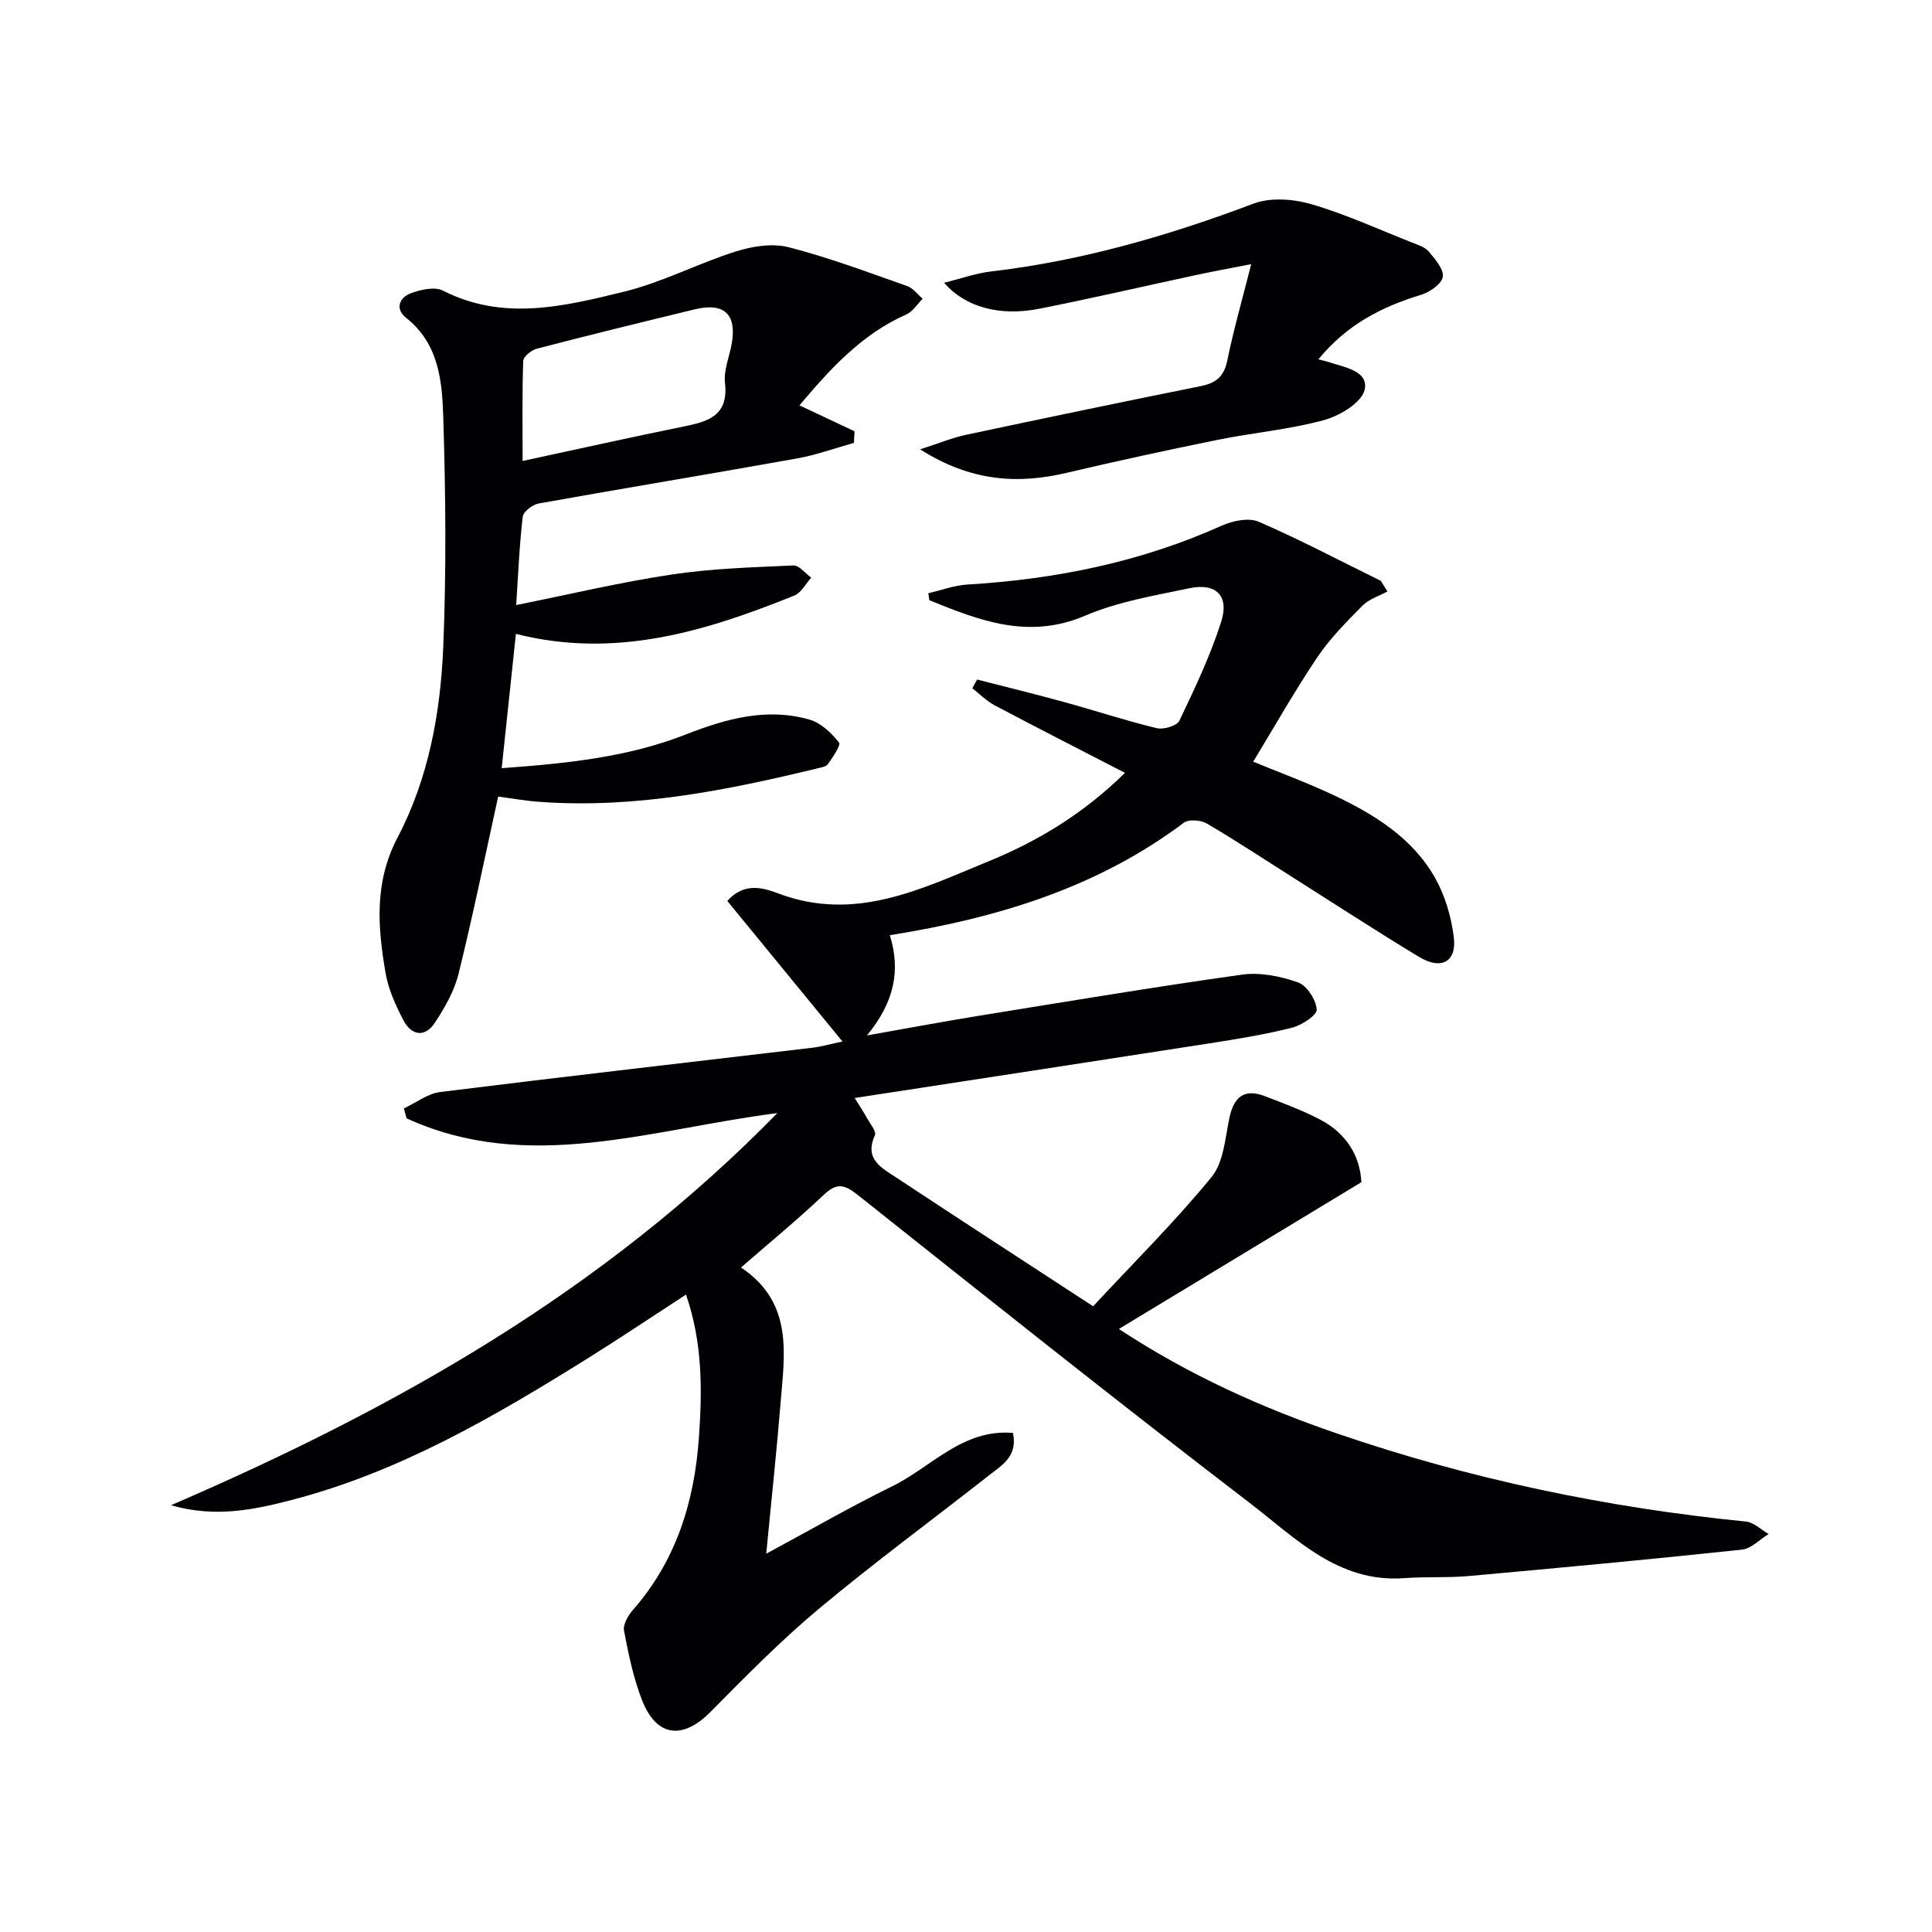
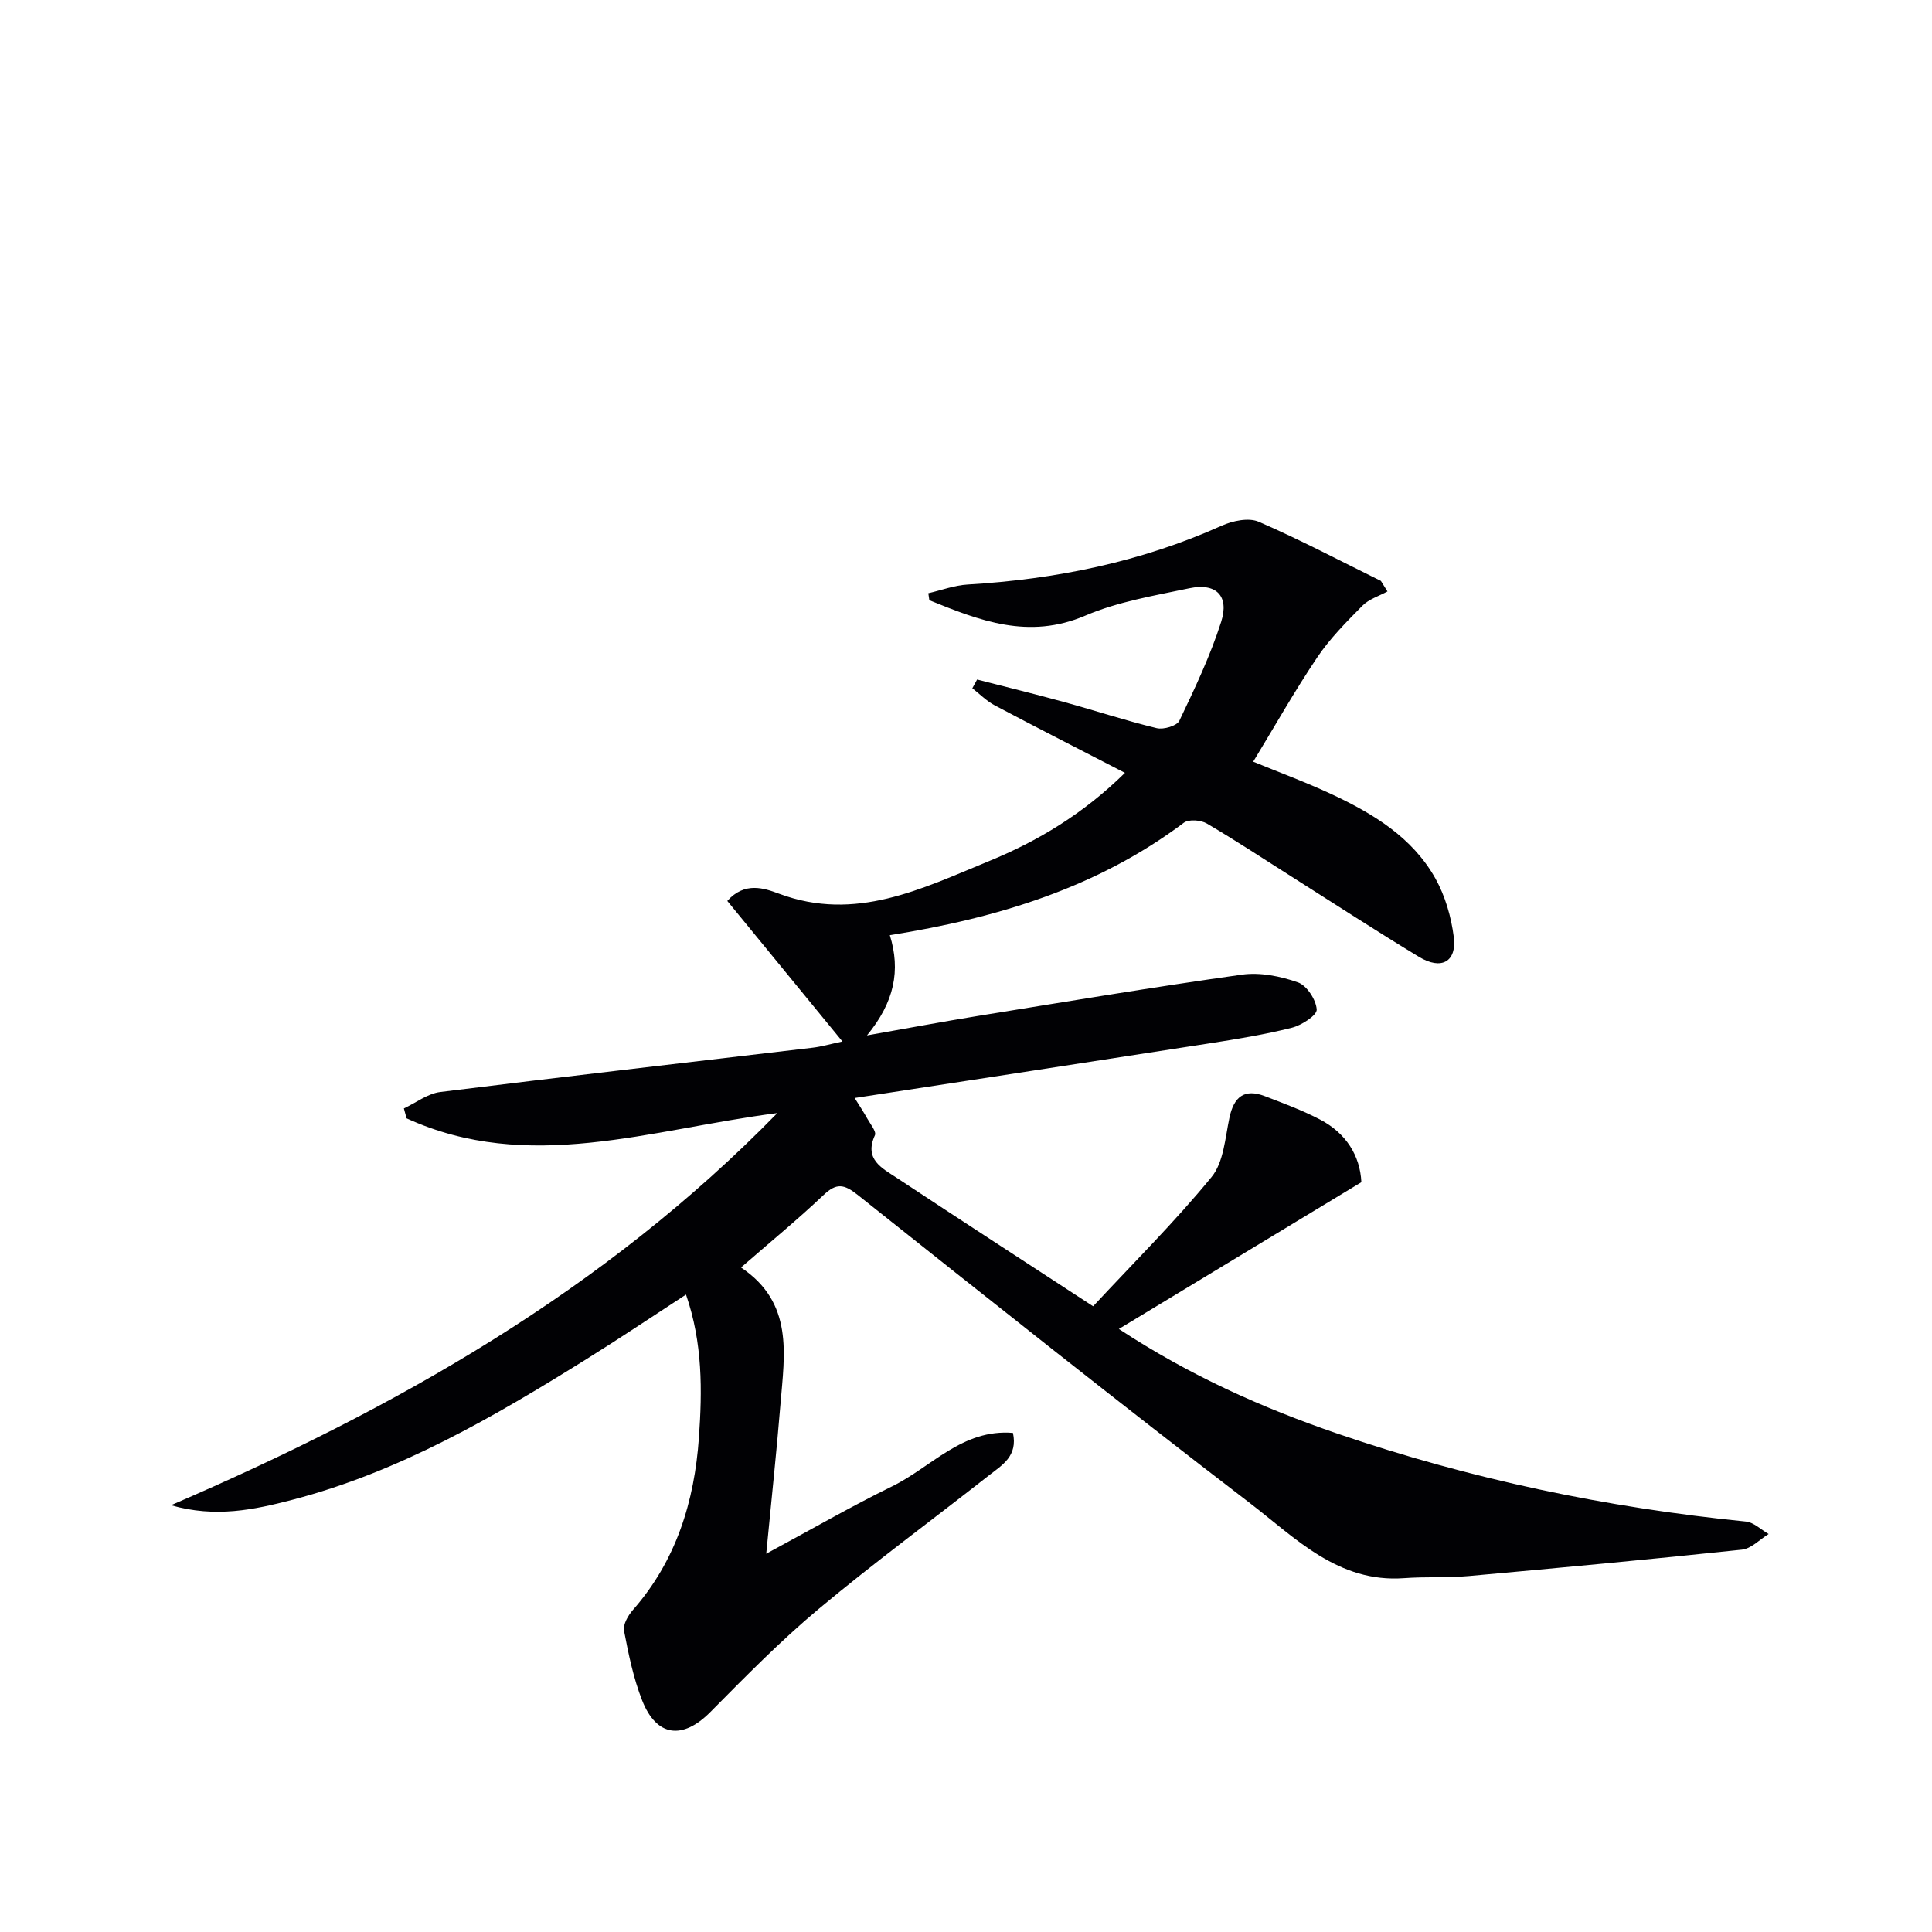
<svg xmlns="http://www.w3.org/2000/svg" enable-background="new 0 0 400 400" viewBox="0 0 400 400">
  <g fill="#010104">
-     <path d="m160.94 230.45c-26.32 3.37-51.55 12.62-76.76 1.09-.19-.68-.37-1.37-.56-2.05 2.5-1.17 4.91-3.07 7.52-3.4 25.7-3.2 51.43-6.13 77.15-9.18 1.77-.21 3.49-.72 6.13-1.28-8.24-10.06-16.06-19.6-23.84-29.1 3.62-4.05 7.64-2.64 10.73-1.49 15.82 5.89 29.5-1.03 43.35-6.71 10.19-4.18 19.57-9.78 28.25-18.32-9.35-4.83-18.18-9.32-26.94-13.96-1.7-.9-3.12-2.35-4.66-3.55.33-.6.66-1.21.99-1.81 6.01 1.55 12.03 3.01 18.01 4.66 6.41 1.76 12.73 3.85 19.18 5.41 1.41.34 4.17-.47 4.68-1.53 3.2-6.69 6.41-13.45 8.66-20.49 1.72-5.4-1.06-8.11-6.58-6.95-7.26 1.53-14.78 2.77-21.53 5.66-11.77 5.04-21.92 1.03-32.31-3.18-.07-.48-.14-.97-.21-1.45 2.7-.62 5.38-1.64 8.12-1.8 18.24-1.09 35.85-4.65 52.61-12.18 2.27-1.02 5.59-1.72 7.67-.82 8.59 3.72 16.89 8.11 25.3 12.25.45.73.9 1.45 1.36 2.18-1.75.96-3.84 1.59-5.18 2.95-3.33 3.37-6.73 6.79-9.36 10.7-4.69 6.98-8.84 14.33-13.26 21.6 5.14 2.11 10.86 4.22 16.36 6.79 8.53 4 16.59 8.89 21.35 17.36 2.04 3.64 3.29 7.98 3.82 12.14.65 5.15-2.58 6.92-7.2 4.12-8.68-5.25-17.18-10.78-25.75-16.21-6.04-3.82-12.01-7.78-18.18-11.4-1.24-.73-3.74-.92-4.76-.16-17.92 13.45-38.57 19.73-60.87 23.28 2.26 7.28.96 13.84-4.73 20.75 8.61-1.52 15.8-2.87 23.02-4.04 18.19-2.94 36.36-5.98 54.6-8.54 3.76-.53 7.97.32 11.61 1.6 1.84.65 3.75 3.6 3.88 5.62.08 1.19-3.12 3.26-5.14 3.77-5.61 1.41-11.36 2.35-17.09 3.24-24.26 3.78-48.54 7.48-73.43 11.31.99 1.6 1.86 2.9 2.62 4.27.63 1.13 1.92 2.69 1.57 3.44-2.29 5 1.47 6.8 4.49 8.8 13.31 8.8 26.69 17.47 40.69 26.61 8.49-9.13 16.98-17.55 24.52-26.76 2.51-3.06 2.81-8.06 3.7-12.27.92-4.34 3.09-6.1 7.34-4.47 3.86 1.48 7.77 2.93 11.43 4.84 5.4 2.83 8.27 7.47 8.55 12.97-16.78 10.16-33.2 20.09-50.21 30.39 14.72 9.67 29.7 16.34 45.29 21.68 27.45 9.4 55.66 15.31 84.53 18.19 1.64.16 3.14 1.69 4.71 2.58-1.84 1.12-3.6 3.04-5.55 3.24-18.82 2-37.67 3.76-56.52 5.46-4.45.4-8.95.11-13.41.44-13.64 1-22.46-8.29-31.88-15.51-27.35-20.95-54.3-42.42-81.27-63.86-2.79-2.21-4.35-2.5-7.01.02-5.41 5.12-11.17 9.85-17.12 15.03 10.93 7.31 9.01 17.97 8.17 28.25-.79 9.74-1.84 19.46-2.95 31.01 9.59-5.17 17.69-9.85 26.07-13.95 8.1-3.96 14.55-11.93 25.01-11.06 1.04 4.81-2.25 6.66-4.89 8.73-11.77 9.25-23.86 18.13-35.35 27.73-7.89 6.6-15.14 13.99-22.4 21.32-5.72 5.78-11.15 5.2-14.14-2.42-1.8-4.59-2.81-9.52-3.74-14.39-.25-1.3.84-3.18 1.84-4.32 8.97-10.21 12.74-22.49 13.66-35.65.69-9.74.8-19.58-2.67-29.64-7.09 4.61-13.78 9.11-20.62 13.37-19.22 11.99-38.77 23.36-60.93 29.13-7.85 2.04-15.87 3.76-25.08 1.11 46.66-20.1 89.6-44.39 125.54-81.19z" />
-     <path d="m103.14 164.92c-2.74 12.47-5.22 24.62-8.19 36.65-.88 3.58-2.84 7.03-4.9 10.15-2.11 3.2-4.91 2.67-6.57-.56-1.58-3.06-3.08-6.35-3.65-9.7-1.63-9.51-2.4-18.77 2.5-28.1 6.4-12.19 8.88-25.8 9.44-39.45.65-15.76.5-31.57.01-47.34-.23-7.51-.85-15.36-7.69-20.76-2.34-1.85-1.44-4.19.96-5.09 2.05-.77 4.96-1.42 6.68-.54 12.49 6.36 25.05 3.24 37.36.24 7.96-1.93 15.41-5.88 23.26-8.36 3.42-1.08 7.54-1.74 10.91-.88 8.33 2.13 16.42 5.19 24.55 8.04 1.23.43 2.16 1.73 3.22 2.63-1.11 1.11-2.03 2.65-3.36 3.24-9.29 4.11-15.81 11.32-22.15 18.83 4.02 1.89 7.71 3.63 11.4 5.37-.04.8-.08 1.6-.12 2.4-3.93 1.1-7.81 2.52-11.81 3.23-17.8 3.19-35.65 6.13-53.45 9.32-1.27.23-3.18 1.67-3.31 2.72-.7 5.91-.93 11.87-1.36 18.31 11.11-2.23 21.58-4.73 32.19-6.32 8.31-1.25 16.79-1.5 25.2-1.88 1.19-.05 2.46 1.64 3.7 2.53-1.16 1.27-2.08 3.13-3.52 3.71-18.32 7.37-36.91 13.16-57.63 7.93-.97 9.21-1.92 18.17-2.94 27.8 13.46-.97 26.07-2.25 38.11-6.97 8.29-3.25 16.82-5.66 25.72-3.05 2.31.68 4.44 2.75 6 4.7.45.56-1.29 3.04-2.27 4.47-.38.55-1.44.71-2.22.9-18.77 4.55-37.64 8.31-57.12 6.95-3.11-.19-6.2-.76-8.95-1.12zm5.06-69.48c11.51-2.48 22.29-4.89 33.12-7.09 5.12-1.04 9.57-2.13 8.78-9.09-.3-2.66.96-5.49 1.42-8.25 1.01-5.97-1.62-8.42-7.65-6.97-10.92 2.64-21.84 5.32-32.71 8.15-1.13.29-2.8 1.63-2.83 2.54-.24 6.6-.13 13.21-.13 20.71z" />
-     <path d="m190.5 93.03c4.01-1.29 6.67-2.4 9.43-2.99 16.23-3.45 32.47-6.84 48.73-10.11 3.17-.64 4.78-2.04 5.45-5.34 1.26-6.21 3.02-12.32 4.94-19.9-5.02.98-8.2 1.56-11.35 2.24-10.86 2.33-21.69 4.85-32.59 7-8.1 1.6-15.3-.33-19.64-5.39 3.57-.88 6.58-1.97 9.68-2.33 18.77-2.2 36.71-7.38 54.34-14.04 3.51-1.33 8.24-.99 11.96.09 7.14 2.08 13.98 5.22 20.92 7.97 1.22.48 2.67.93 3.45 1.86 1.3 1.56 3.15 3.67 2.89 5.23-.25 1.49-2.72 3.18-4.53 3.73-8.11 2.47-15.34 6.15-21.22 13.35 1.03.27 1.58.37 2.11.55 3.25 1.11 8.3 1.8 7.47 5.72-.56 2.64-5.13 5.41-8.41 6.3-7.17 1.96-14.69 2.61-22.01 4.09-10.41 2.11-20.79 4.37-31.13 6.8-10.25 2.44-19.95 1.86-30.49-4.83z" />
+     <path d="m160.94 230.45c-26.32 3.37-51.55 12.62-76.76 1.09-.19-.68-.37-1.37-.56-2.05 2.5-1.17 4.91-3.07 7.52-3.4 25.7-3.2 51.43-6.13 77.15-9.18 1.77-.21 3.49-.72 6.13-1.28-8.24-10.06-16.06-19.6-23.84-29.1 3.62-4.05 7.64-2.64 10.73-1.49 15.82 5.89 29.5-1.03 43.35-6.71 10.19-4.18 19.57-9.78 28.25-18.32-9.35-4.83-18.18-9.32-26.94-13.96-1.7-.9-3.12-2.35-4.66-3.55.33-.6.66-1.21.99-1.81 6.01 1.55 12.03 3.01 18.01 4.66 6.41 1.76 12.73 3.85 19.18 5.41 1.41.34 4.17-.47 4.68-1.53 3.2-6.69 6.41-13.45 8.66-20.49 1.72-5.4-1.06-8.11-6.58-6.95-7.26 1.53-14.78 2.77-21.53 5.66-11.77 5.04-21.92 1.03-32.31-3.18-.07-.48-.14-.97-.21-1.45 2.7-.62 5.38-1.64 8.12-1.8 18.24-1.09 35.85-4.65 52.61-12.18 2.27-1.02 5.59-1.72 7.67-.82 8.59 3.72 16.89 8.11 25.3 12.25.45.73.9 1.45 1.36 2.18-1.75.96-3.84 1.59-5.18 2.95-3.33 3.37-6.73 6.79-9.36 10.7-4.69 6.98-8.84 14.33-13.26 21.6 5.14 2.11 10.86 4.22 16.36 6.79 8.53 4 16.59 8.89 21.35 17.36 2.04 3.64 3.29 7.98 3.82 12.14.65 5.15-2.58 6.92-7.2 4.12-8.68-5.25-17.18-10.78-25.75-16.21-6.04-3.82-12.01-7.78-18.18-11.4-1.24-.73-3.74-.92-4.76-.16-17.92 13.45-38.57 19.73-60.87 23.28 2.26 7.28.96 13.84-4.73 20.75 8.61-1.52 15.8-2.87 23.02-4.04 18.19-2.94 36.36-5.98 54.6-8.54 3.76-.53 7.97.32 11.61 1.6 1.84.65 3.75 3.6 3.88 5.62.08 1.19-3.12 3.26-5.14 3.77-5.61 1.41-11.36 2.35-17.09 3.24-24.26 3.78-48.54 7.48-73.43 11.31.99 1.6 1.86 2.9 2.62 4.27.63 1.13 1.92 2.69 1.57 3.44-2.29 5 1.47 6.8 4.49 8.8 13.31 8.8 26.69 17.47 40.69 26.61 8.49-9.13 16.98-17.55 24.52-26.76 2.51-3.06 2.81-8.06 3.7-12.27.92-4.34 3.09-6.1 7.34-4.47 3.86 1.48 7.77 2.93 11.43 4.84 5.4 2.83 8.27 7.47 8.55 12.97-16.78 10.16-33.2 20.09-50.21 30.39 14.72 9.67 29.7 16.34 45.29 21.68 27.45 9.4 55.66 15.31 84.53 18.19 1.64.16 3.14 1.69 4.71 2.58-1.84 1.12-3.6 3.04-5.55 3.24-18.82 2-37.67 3.76-56.52 5.46-4.45.4-8.95.11-13.41.44-13.64 1-22.46-8.29-31.88-15.51-27.35-20.95-54.3-42.42-81.27-63.86-2.79-2.21-4.35-2.5-7.01.02-5.41 5.12-11.17 9.85-17.12 15.03 10.93 7.31 9.01 17.97 8.17 28.25-.79 9.74-1.84 19.46-2.95 31.01 9.59-5.17 17.69-9.85 26.07-13.95 8.1-3.96 14.55-11.93 25.01-11.06 1.04 4.81-2.25 6.66-4.89 8.73-11.77 9.25-23.86 18.13-35.35 27.73-7.89 6.6-15.14 13.99-22.4 21.32-5.72 5.78-11.15 5.2-14.14-2.42-1.8-4.59-2.81-9.52-3.74-14.39-.25-1.3.84-3.18 1.84-4.32 8.97-10.21 12.74-22.49 13.66-35.65.69-9.74.8-19.58-2.67-29.64-7.09 4.61-13.78 9.11-20.62 13.37-19.22 11.99-38.77 23.36-60.93 29.13-7.85 2.04-15.87 3.76-25.08 1.11 46.66-20.1 89.6-44.39 125.54-81.19" />
  </g>
</svg>